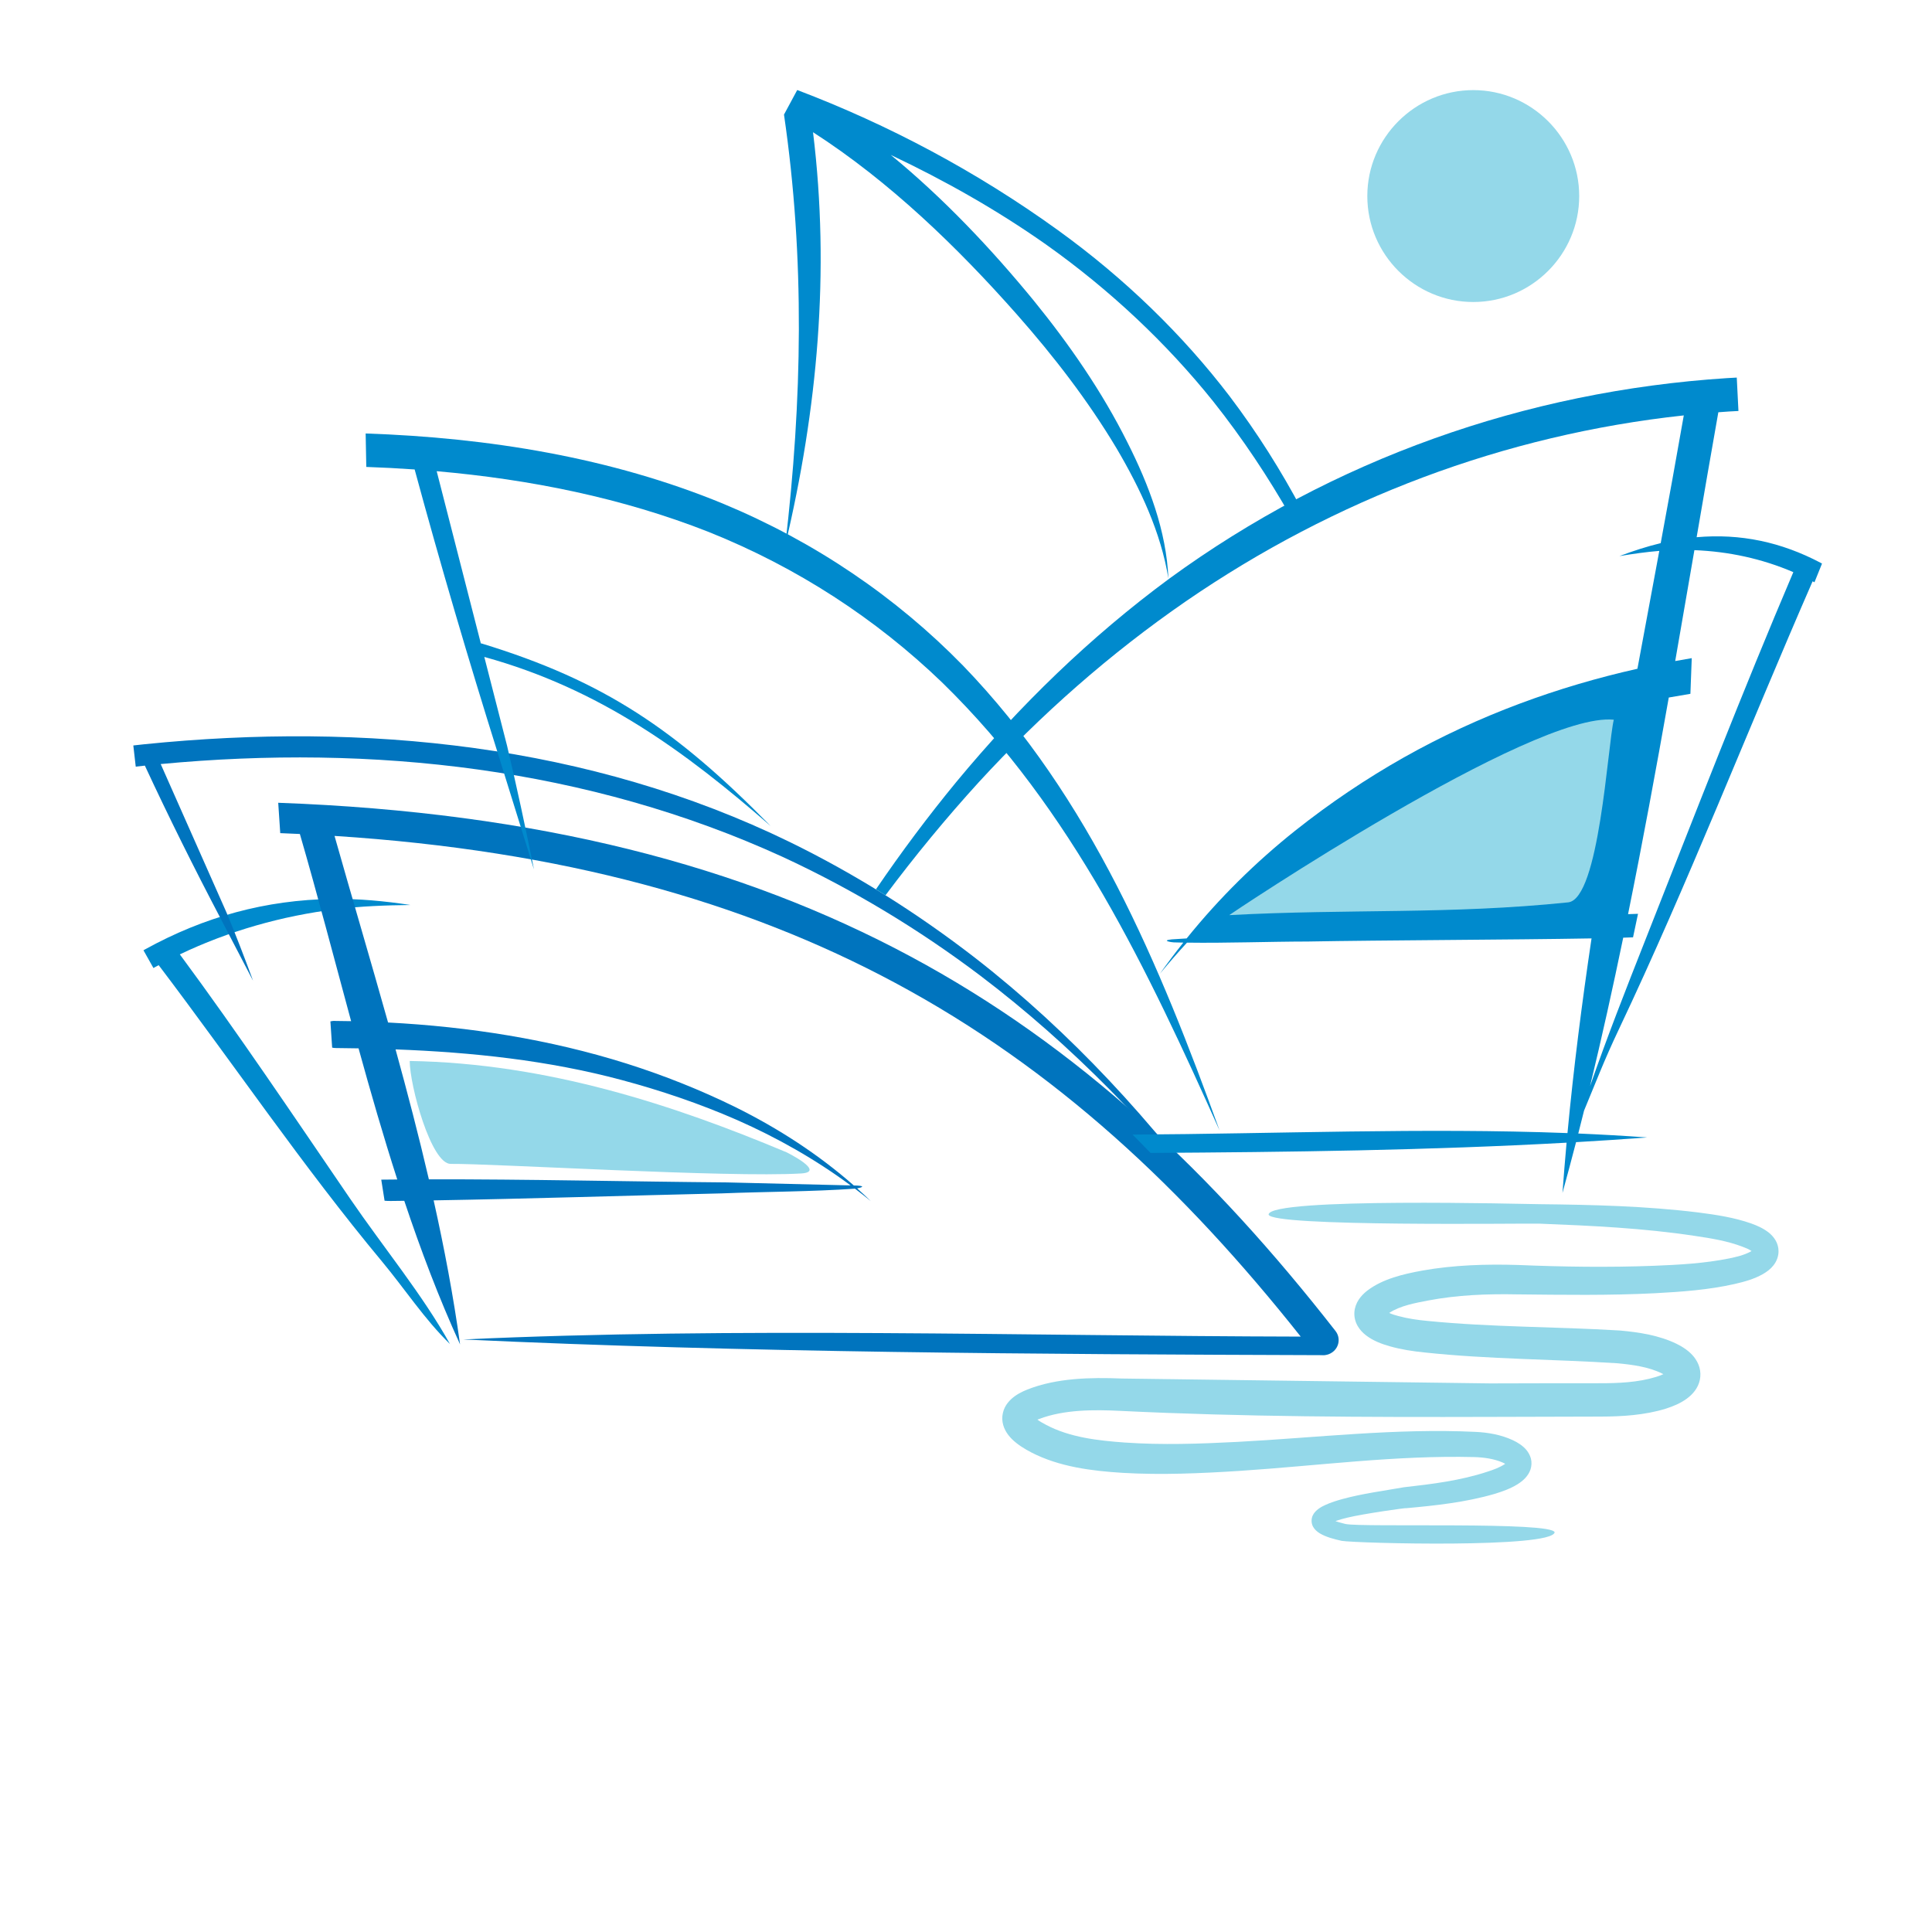
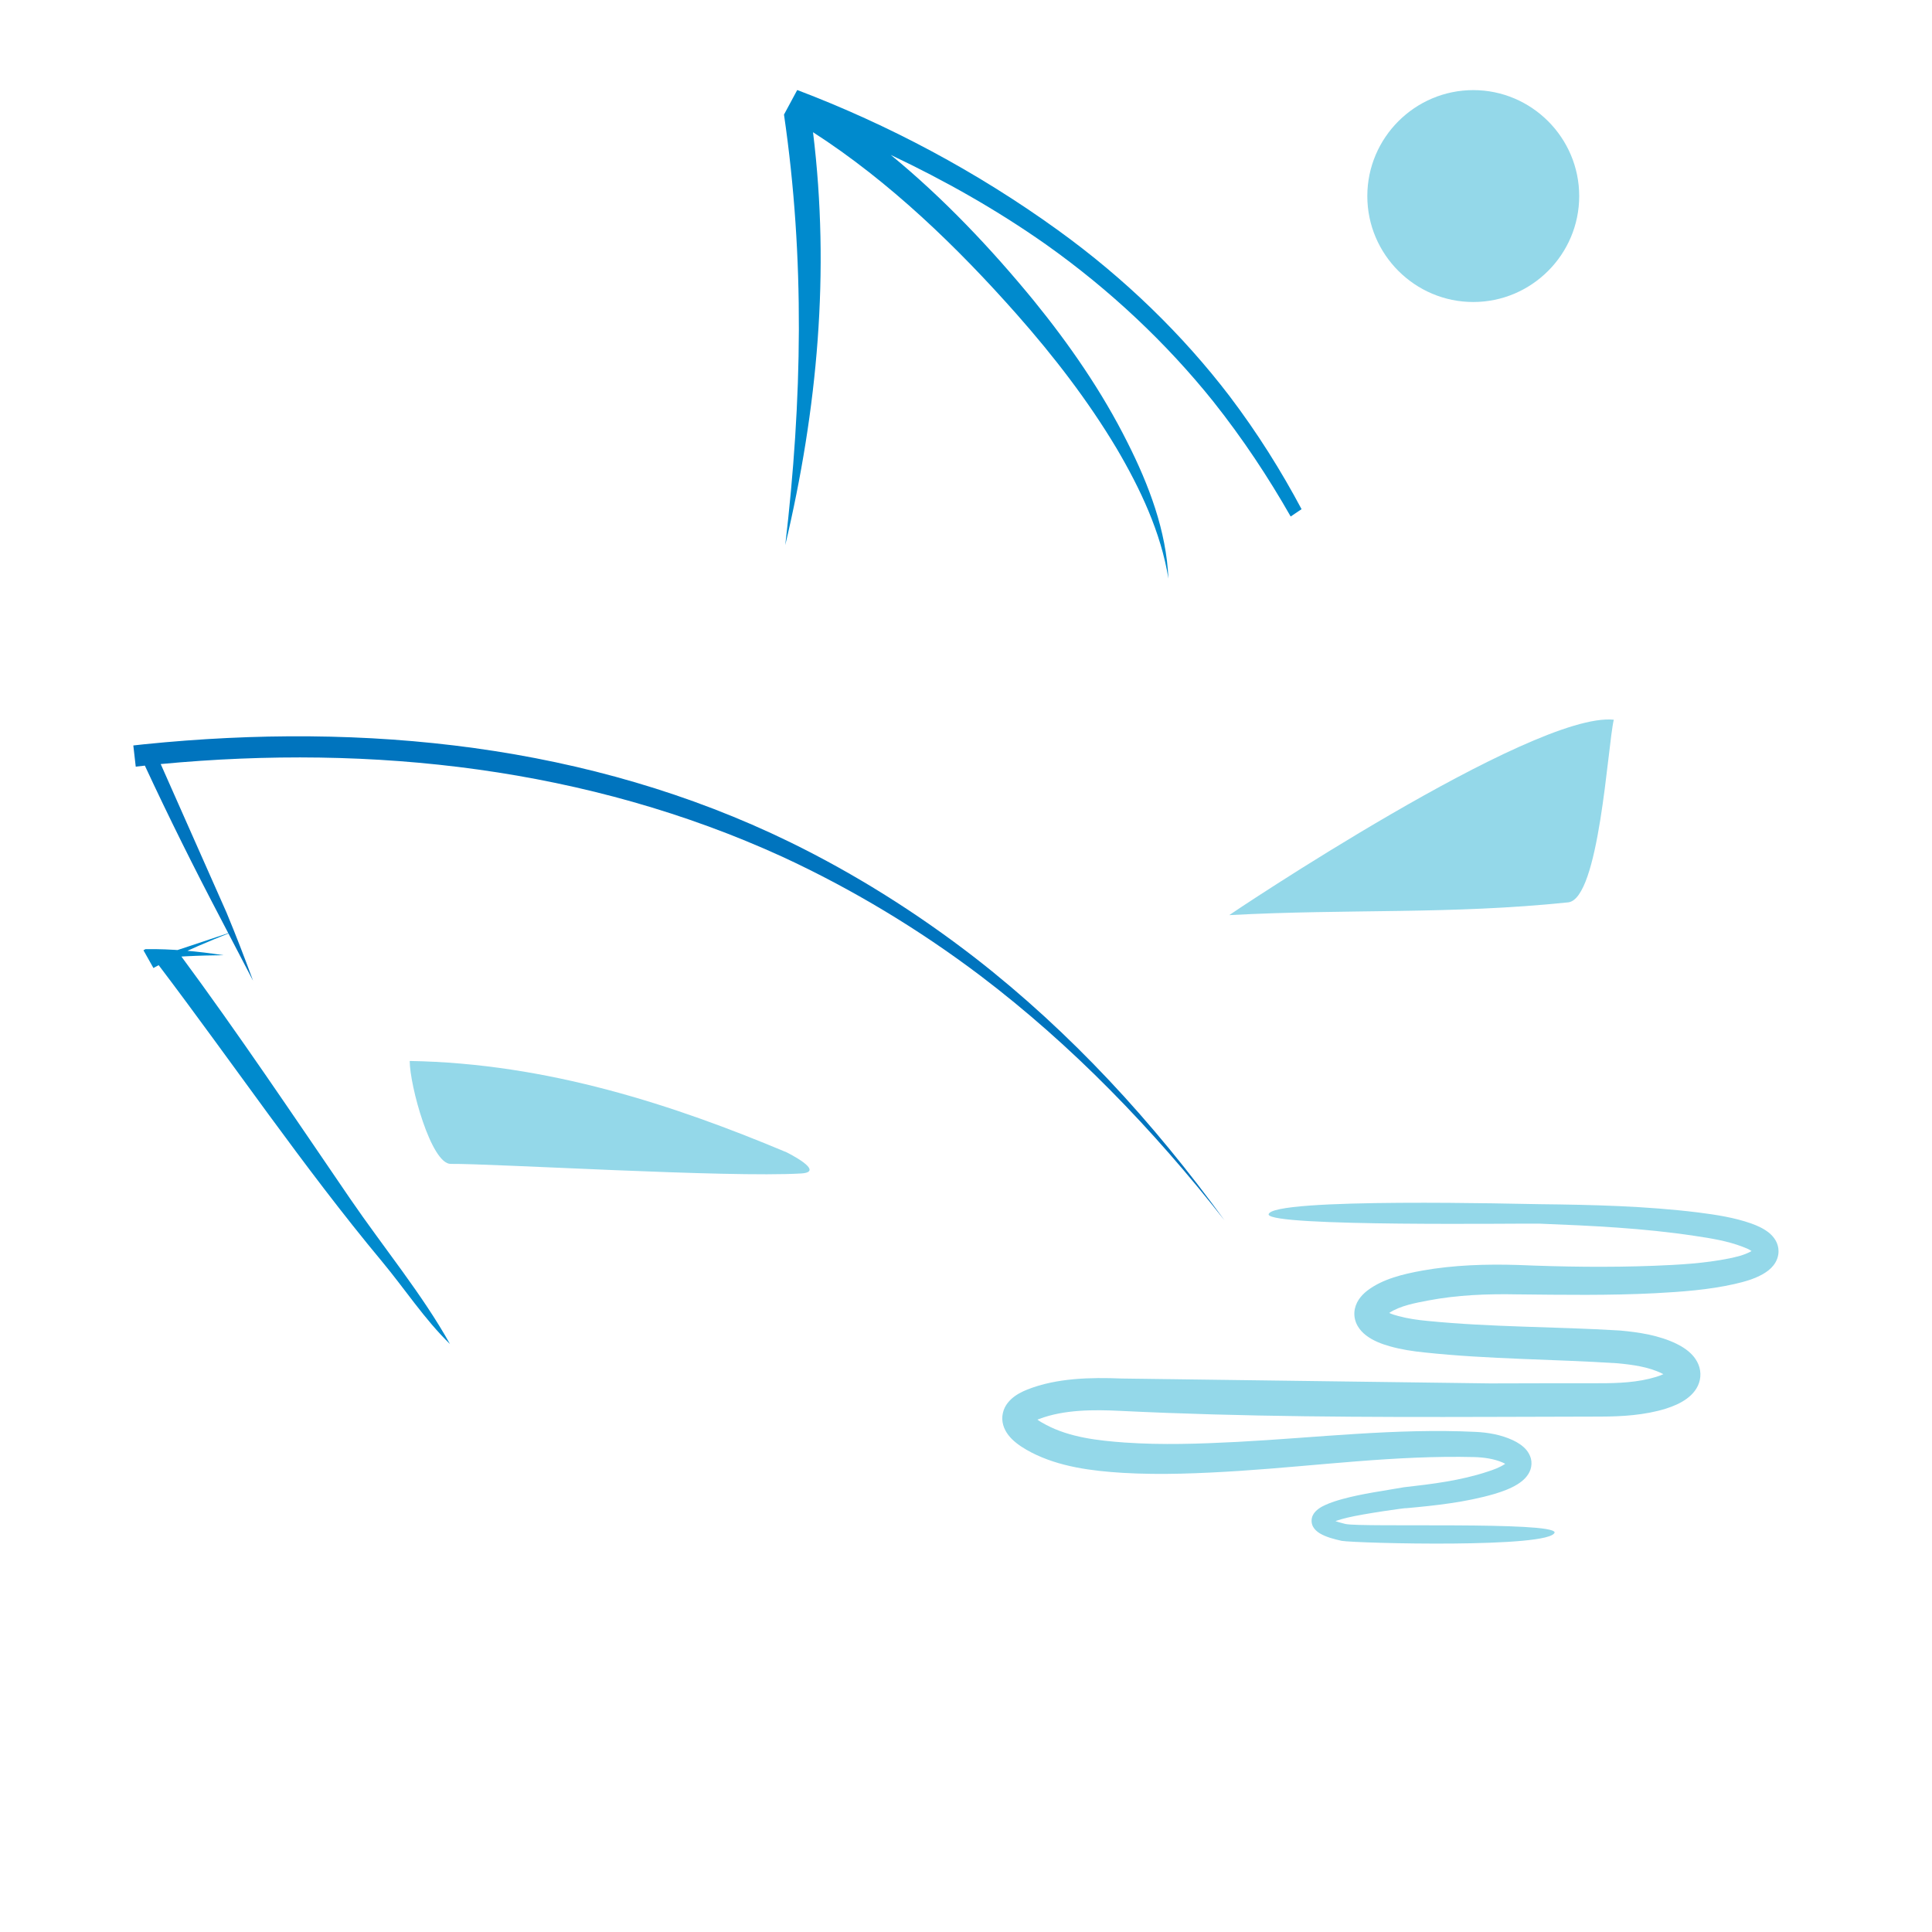
<svg xmlns="http://www.w3.org/2000/svg" id="Layer_1" x="0px" y="0px" width="300px" height="300px" viewBox="0 0 300 300" xml:space="preserve">
  <g>
-     <path fill="#008ACD" d="M27.924,148.195c9.063,12.255,17.591,24.986,26.456,37.957c5.093,7.449,11.267,14.936,15.493,22.553 c-3.99-3.891-7.002-8.551-10.559-12.824c-12.257-14.725-23.117-30.77-34.676-46.012c-0.17,0.092-0.337,0.184-0.508,0.277 c-0.101,0.056-0.202,0.111-0.304,0.169c-0.516-0.919-1.035-1.837-1.549-2.756c0.104-0.059,0.209-0.119,0.317-0.179 c9.147-5.033,18.649-7.639,29.048-7.795c4.068-0.049,8.083,0.329,12.104,0.942c-3.852,0.039-7.712,0.188-11.537,0.651 C43.789,142.22,35.566,144.542,27.924,148.195z" />
+     <path fill="#008ACD" d="M27.924,148.195c9.063,12.255,17.591,24.986,26.456,37.957c5.093,7.449,11.267,14.936,15.493,22.553 c-3.99-3.891-7.002-8.551-10.559-12.824c-12.257-14.725-23.117-30.77-34.676-46.012c-0.17,0.092-0.337,0.184-0.508,0.277 c-0.101,0.056-0.202,0.111-0.304,0.169c-0.516-0.919-1.035-1.837-1.549-2.756c0.104-0.059,0.209-0.119,0.317-0.179 c4.068-0.049,8.083,0.329,12.104,0.942c-3.852,0.039-7.712,0.188-11.537,0.651 C43.789,142.22,35.566,144.542,27.924,148.195z" />
    <path fill="#0074BE" d="M35.176,141.706c1.455,3.498,2.813,7.026,4.12,10.582l-5.036-9.663c-4.11-7.827-8.042-15.723-11.766-23.739 c-0.474,0.051-0.947,0.103-1.417,0.158c-0.125-1.097-0.25-2.195-0.375-3.29c0.573-0.066,1.145-0.128,1.718-0.188 c34.213-3.474,69.069,0.007,100.212,15.181c10.203,4.987,19.835,11.066,28.814,18.015c14.88,11.582,27.615,25.488,38.685,40.72 c-11.083-14.137-23.619-27.154-37.956-38.018c-9.538-7.194-19.803-13.386-30.644-18.406 c-30.277-13.841-63.637-17.524-96.577-14.416L35.176,141.706z" />
-     <path fill="#0074BE" d="M97.306,165.155c5.797,1.836,11.465,4.088,16.92,6.773c6.626,3.285,12.816,7.287,18.357,12.152l0.563,0.016 c1.362,0.092,0.494,0.336-0.055,0.434c0.716,0.643,1.424,1.299,2.12,1.971c-0.806-0.656-1.624-1.299-2.45-1.926 c-6.668,0.469-14.032,0.467-20.706,0.734c-14.9,0.344-29.815,0.834-44.719,1.084c1.659,7.434,3.07,14.891,4.103,22.363 c-3.281-7.18-6.112-14.658-8.663-22.295c-0.693,0.008-1.389,0.018-2.083,0.025c-0.349,0.006-0.675-0.01-0.976-0.037l-0.516-3.277 l0.069,0.002c0.806-0.01,1.613-0.02,2.419-0.023c-2.164-6.717-4.13-13.533-6.013-20.363c-1.189-0.021-2.378-0.037-3.567-0.049 c-0.189-0.002-0.367-0.025-0.532-0.064l-0.273-4.076c0.246-0.064,0.523-0.09,0.835-0.066c0.792,0.004,1.589,0.018,2.382,0.033 c-2.661-9.802-5.204-19.584-7.957-29.064c-1.011-0.047-2.026-0.091-3.048-0.132l-0.314-4.715 c40.449,1.475,71.968,9.801,98.146,23.844c26.215,14.062,47.016,33.83,66.026,58.175c0.807,1.033,0.598,2.506-0.465,3.289 c-0.357,0.264-0.765,0.414-1.18,0.461v0.01l-0.077-0.004c-0.141,0.014-0.282,0.014-0.424,0 c-44.063-0.145-89.565-0.395-133.302-2.439c42.232-1.955,87.399-0.533,130.049-0.443c-18.193-22.936-38.102-41.586-62.962-54.922 c-23.591-12.656-51.69-20.552-87.066-22.823c2.708,9.582,5.582,19.246,8.313,28.972C72.799,159.423,85.348,161.384,97.306,165.155 L97.306,165.155z M66.595,183.126L66.595,183.126c15.417-0.029,30.873,0.35,46.28,0.479l19.21,0.465 c-5.469-4.047-11.419-7.418-17.647-10.162c-5.788-2.533-11.785-4.563-17.888-6.199c-11.454-3.07-23.273-4.313-35.129-4.76 C63.268,169.649,65.025,176.376,66.595,183.126z" />
-     <path fill="#008ACD" d="M278.468,88.842c-7.843,18.408-15.209,37.421-22.864,56.822c-3.302,8.368-6.008,15.264-8.701,22.985 c1.843-7.604,3.542-15.299,5.149-23.047c0.547-0.017,1.06-0.037,1.526-0.054l0.771-3.651l-1.545,0.051 c2.261-11.142,4.334-22.389,6.323-33.637c1.119-0.198,2.238-0.393,3.358-0.576l0.209-5.538c-0.855,0.141-1.714,0.292-2.569,0.45 c1.002-5.75,1.993-11.493,2.98-17.22C268.42,85.636,273.598,86.752,278.468,88.842L278.468,88.842z M245.97,172.458 c1.835-4.391,3.035-7.631,5.436-12.691c10.625-22.409,20.012-46.503,30.054-69.502l0.059,0.027 c0.073,0.044,0.154,0.085,0.228,0.127c0.389-0.971,0.785-1.942,1.174-2.907c-0.076-0.038-0.161-0.088-0.238-0.132 c-6.11-3.217-12.426-4.557-19.23-3.962c1.116-6.497,2.231-12.973,3.369-19.402c0.543-0.039,1.09-0.079,1.633-0.118 c0.5-0.031,0.995-0.059,1.49-0.081c-0.088-1.73-0.173-3.461-0.261-5.186c-0.514,0.024-1.028,0.057-1.537,0.086 c-31.259,2.02-61.173,12.61-86.538,31.103c-12.307,9.069-23.309,19.767-33.064,31.543c-4.437,5.39-8.609,10.975-12.529,16.735 l1.483,0.921l0,0c4.551-6.085,9.383-11.96,14.5-17.576c9.651-10.512,20.382-19.959,32.112-28.053 c23.169-15.933,49.5-25.875,77.346-28.886c-1.145,6.565-2.353,13.18-3.582,19.833c-2.147,0.519-4.283,1.211-6.416,2.015 c2.063-0.347,4.133-0.641,6.196-0.81c-1.123,6.076-2.266,12.177-3.396,18.301c-12.272,2.758-24.546,7.167-36.256,13.762 c-5.795,3.273-11.465,7.072-16.923,11.41c-6.019,4.804-11.678,10.331-16.819,16.704l-2.334,0.148 c-1.678,0.186-0.034,0.453,0.315,0.463c0.497,0.013,0.997,0.023,1.501,0.038c-1.246,1.563-2.463,3.184-3.647,4.851 c1.376-1.667,2.779-3.284,4.218-4.847c6.12,0.088,12.723-0.164,18.741-0.173c11.298-0.209,31.87-0.266,44.078-0.484 c-1.505,10.098-2.79,20.19-3.736,30.229c-22.258-0.846-45.41,0.115-67.528,0.234l2.791,2.848 c21.394-0.131,43.233-0.404,64.597-1.592c-0.234,2.604-0.447,5.201-0.635,7.793c0.72-2.613,1.425-5.236,2.107-7.875 c3.695-0.215,7.376-0.453,11.039-0.73c-3.534-0.258-7.105-0.457-10.694-0.611C245.371,174.831,245.673,173.646,245.97,172.458 L245.97,172.458z M253.237,109.429c-11.639,2.371-23.234,5.756-34.482,11.397c-6.095,3.057-12.102,6.616-17.89,10.802 c-5.567,4.05-10.921,8.724-15.901,14.041l17.392-1.136c15.699-0.778,29.987-1.793,45.313-2.4 C249.347,131.217,251.259,120.297,253.237,109.429z" />
-     <path fill="#008ACD" d="M119.675,128.272c-13.256-11.557-26.45-21.279-44.473-26.265l3.534,13.79 c1.509,6.369,2.879,12.768,4.177,19.199l-5.557-17.863c-4.599-14.641-8.936-29.36-12.97-44.236c-2.5-0.176-5.002-0.306-7.509-0.393 c-0.029-1.732-0.062-3.463-0.099-5.195c19.056,0.649,38.081,3.725,55.482,10.894c14.3,5.94,26.897,14.522,37.265,25.138 c19.912,20.627,30.599,46.627,39.852,72.202c-11.052-24.611-22.79-49.795-43.1-69.585c-10.261-9.871-22.479-17.856-36.245-23.363 c-13.394-5.277-27.711-8.16-42.223-9.428l6.869,26.8l0.024-0.074C93.868,105.735,105.054,113.387,119.675,128.272z" />
    <path fill="#008ACD" d="M121.934,84.647c2.629-22.436,3.073-44.485-0.196-66.852c0.687-1.271,1.371-2.543,2.055-3.817 c14.166,5.38,27.859,12.65,40.491,21.769c10.394,7.501,19.383,16.269,26.622,25.741c4.376,5.772,8.044,11.65,11.2,17.575 l-1.691,1.139c-3.449-6.051-7.395-12.037-12.047-17.894c-7.194-8.968-15.937-17.246-25.944-24.343 c-7.638-5.376-15.765-9.96-24.103-13.904c8.192,6.72,15.588,14.557,22.18,22.593c5.563,6.841,10.621,14.153,14.571,22.053 c3.311,6.554,6.046,13.72,6.357,21.132c-1.167-7.199-4.371-13.965-8.039-20.202c-4.438-7.424-9.752-14.309-15.47-20.787 c-9.271-10.487-19.789-20.669-31.674-28.318C128.905,42.211,126.939,63.523,121.934,84.647z" />
    <path fill-rule="evenodd" clip-rule="evenodd" fill="#94D8E9" d="M63.62,164.747c0,3.822,3.336,16.014,6.366,15.982 c6.595-0.066,43.091,2.16,54.418,1.486c3.929-0.236-2.267-3.287-2.267-3.287C104.766,171.638,85.052,165.099,63.62,164.747 L63.62,164.747z M228.769,46.895c9.061,0,16.449-7.388,16.449-16.449c0-9.057-7.389-16.454-16.449-16.454 c-9.063,0-16.453,7.396-16.453,16.454C212.315,39.507,219.705,46.895,228.769,46.895L228.769,46.895z M250.588,111.757 c-12.626-1.297-59.785,30.343-59.712,30.342c18.746-1,34.219-0.078,52.621-1.98C248.334,139.62,249.618,115.901,250.588,111.757 L250.588,111.757z M231.391,220.015c-19.158,0.055-38.32,0-57.462-0.936c-4.072-0.201-8.702-0.215-12.576,1.262 c-0.086,0.031-0.174,0.063-0.262,0.1c0.414,0.311,0.878,0.561,1.324,0.797c3.698,1.973,8.123,2.461,12.238,2.758 c5.822,0.406,11.676,0.201,17.501-0.1c12.282-0.65,24.636-2.146,36.947-1.555c1.972,0.09,3.997,0.447,5.798,1.285 c0.802,0.375,1.565,0.857,2.139,1.547c0.316,0.393,0.56,0.846,0.69,1.338c0.127,0.549,0.105,1.119-0.07,1.66 c-0.168,0.506-0.459,0.957-0.819,1.344c-0.358,0.379-0.775,0.695-1.213,0.971c-1.104,0.68-2.344,1.123-3.583,1.496 c-4.446,1.295-9.129,1.799-13.724,2.215c0.169-0.102-6.653,0.867-9.075,1.459c-0.627,0.15-1.267,0.322-1.879,0.539 c0.518,0.191,1.067,0.32,1.565,0.449c2.517,0.564,32.243-0.418,32.474,1.307c-0.54,2.477-30.628,1.699-33.063,1.314 c-1.16-0.264-2.386-0.561-3.421-1.176c-0.425-0.264-0.807-0.605-1.045-1.049c-0.144-0.277-0.213-0.584-0.213-0.896 c0-0.307,0.069-0.598,0.202-0.869c0.209-0.412,0.533-0.736,0.904-1.004c0.326-0.238,0.691-0.43,1.07-0.598 c0.848-0.385,1.753-0.666,2.659-0.914c3.12-0.846,6.316-1.254,9.499-1.818c4.341-0.486,8.804-1.035,12.969-2.416 c0.919-0.295,1.869-0.637,2.684-1.17l0.08-0.055c-0.131-0.076-0.272-0.143-0.415-0.205c-1.354-0.584-2.896-0.793-4.363-0.84 c-12.194-0.307-24.389,1.357-36.53,2.15c-6.016,0.381-12.058,0.652-18.074,0.301c-4.811-0.297-9.855-0.928-14.196-3.168 c-1.078-0.563-2.136-1.213-3.013-2.066c-0.396-0.402-0.751-0.842-1.014-1.338c-0.294-0.547-0.469-1.152-0.493-1.77 c-0.016-0.631,0.123-1.258,0.403-1.828c0.25-0.49,0.594-0.924,1.001-1.297c0.727-0.664,1.607-1.123,2.516-1.482 c4.513-1.783,9.82-1.898,14.608-1.701l57.223,0.76c5.688-0.016,11.385-0.031,17.076-0.027c2.889,0,5.905-0.125,8.684-0.979 c0.382-0.115,0.774-0.258,1.146-0.428c-0.07-0.037-0.147-0.074-0.217-0.109c-2.114-1.043-4.606-1.363-6.926-1.584 c-9.968-0.645-19.986-0.613-29.92-1.676c-1.818-0.184-3.637-0.457-5.395-0.955c-1.305-0.367-2.617-0.865-3.709-1.699 c-0.521-0.4-0.983-0.893-1.312-1.469c-0.369-0.646-0.549-1.387-0.501-2.133c0.047-0.707,0.297-1.387,0.689-1.973 c0.347-0.521,0.795-0.967,1.285-1.355c2.416-1.859,5.675-2.605,8.62-3.141c4.855-0.859,9.826-1.01,14.754-0.863 c7.047,0.293,14.111,0.398,21.165,0.127c3.897-0.154,7.842-0.369,11.675-1.141c1.119-0.236,2.282-0.502,3.295-1.041 c0.059-0.033,0.129-0.068,0.188-0.109c-0.411-0.289-0.918-0.486-1.38-0.66c-2.356-0.904-4.915-1.318-7.406-1.686 c-7.979-1.213-16.089-1.59-24.144-1.904c-2.035-0.074-41.886,0.527-42.063-1.428c0.247-2.68,40.056-1.609,42.139-1.596 c8.191,0.09,16.432,0.283,24.571,1.285c2.771,0.354,5.593,0.781,8.231,1.709c0.977,0.35,1.945,0.789,2.752,1.439 c0.408,0.334,0.764,0.725,1.028,1.18c0.297,0.508,0.459,1.086,0.462,1.676c0.004,0.818-0.294,1.594-0.803,2.23 c-0.438,0.557-1.018,0.988-1.631,1.34c-1.35,0.764-2.873,1.191-4.381,1.533c-4.033,0.914-8.217,1.213-12.335,1.434 c-7.164,0.365-14.316,0.252-21.484,0.178c-4.602-0.092-9.249,0.092-13.774,0.953c-1.939,0.373-4.321,0.793-6.051,1.932 c0.462,0.215,0.961,0.354,1.425,0.48c1.5,0.406,3.044,0.623,4.585,0.764c9.902,0.982,19.879,0.879,29.813,1.482 c2.983,0.27,6.08,0.742,8.805,2.066c1.02,0.504,1.991,1.152,2.708,2.045c0.374,0.48,0.671,1.02,0.837,1.609 c0.183,0.641,0.204,1.314,0.063,1.969c-0.129,0.615-0.411,1.195-0.79,1.697c-0.345,0.459-0.767,0.855-1.232,1.197 c-0.97,0.709-2.1,1.186-3.248,1.551c-3.281,1.014-6.797,1.227-10.218,1.234C242.774,219.974,237.082,219.995,231.391,220.015 L231.391,220.015z M259.017,213.905L259.017,213.905l0.008,0.006l-0.004-0.002L259.017,213.905L259.017,213.905z M215.023,204.438 L215.023,204.438c-0.047,0.047-0.062,0.072-0.003,0.006L215.023,204.438z" />
  </g>
</svg>